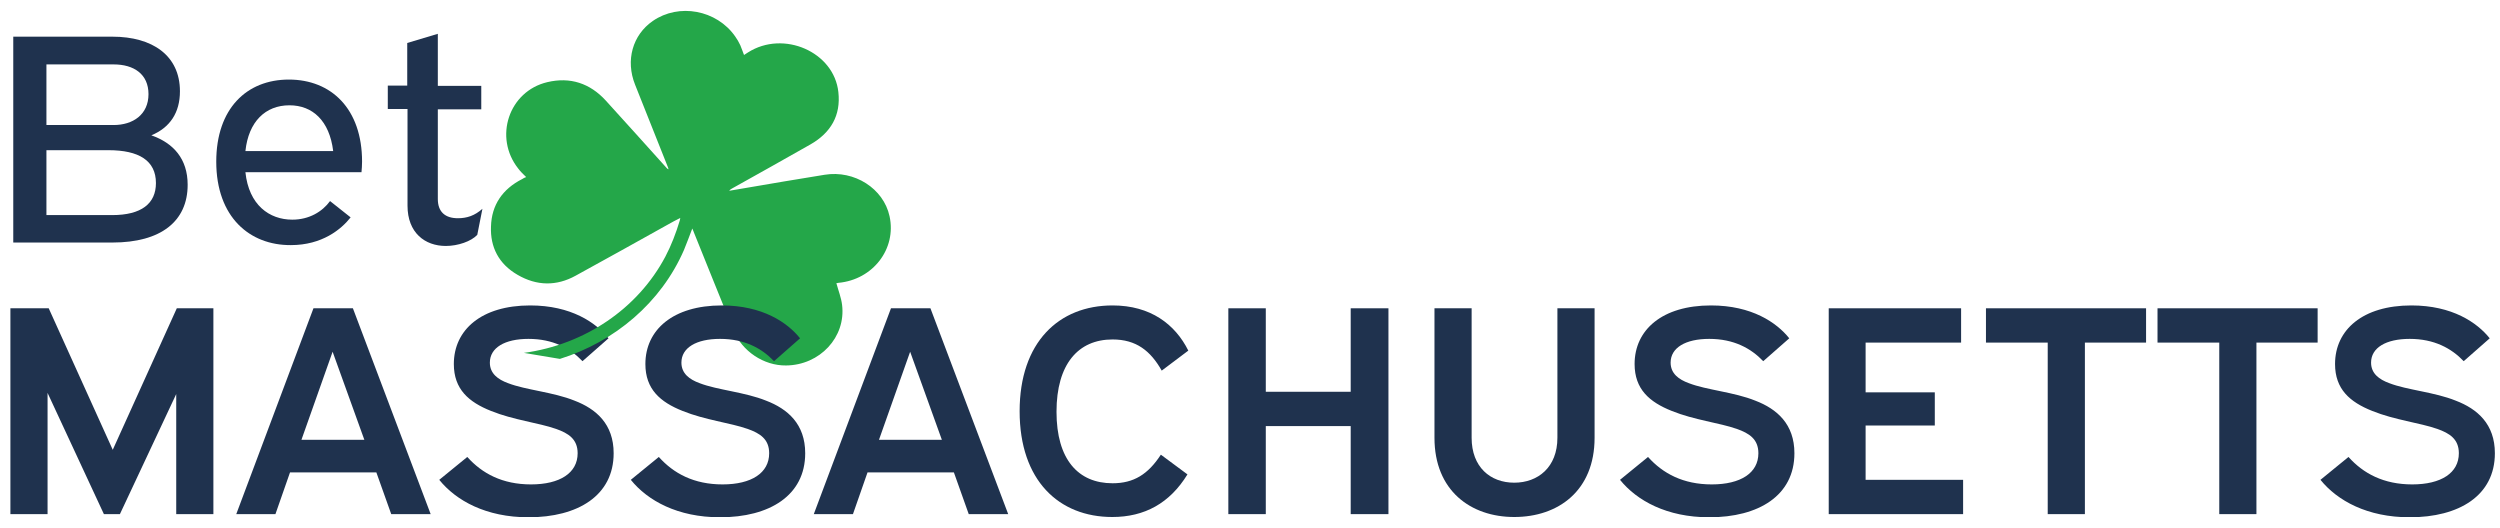
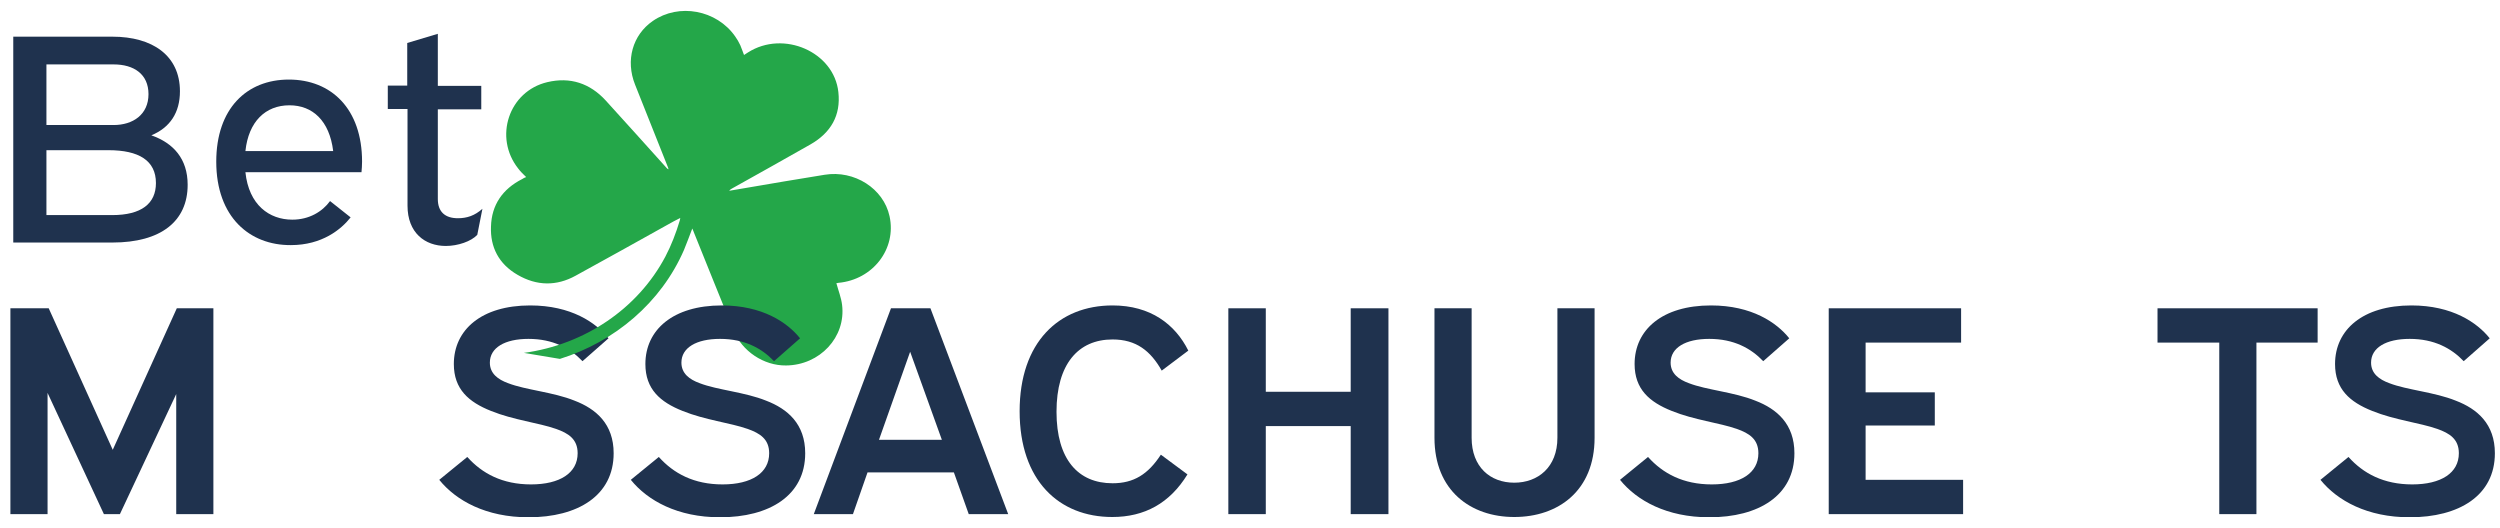
<svg xmlns="http://www.w3.org/2000/svg" width="161" height="34" viewBox="0 0 161 34" fill="none">
  <g clip-path="url(#clip0_1_875)">
    <path fill-rule="evenodd" clip-rule="evenodd" d="M2.99 13.852H7.225C9.103 13.852 10.042 13.115 10.042 11.789C10.042 10.335 8.937 9.672 6.985 9.672H2.99V13.852ZM2.99 8.052H7.317C8.55 8.052 9.563 7.389 9.563 6.063C9.563 4.774 8.624 4.148 7.317 4.148H2.99V8.052ZM7.243 2.362C9.821 2.362 11.588 3.578 11.588 5.879C11.588 7.26 10.944 8.217 9.747 8.715C11.165 9.212 12.085 10.224 12.085 11.9C12.085 14.257 10.355 15.619 7.243 15.619H0.854V2.362H7.243Z" fill="#1F324E" />
    <path fill-rule="evenodd" clip-rule="evenodd" d="M15.805 9.727H21.457C21.218 7.776 20.132 6.781 18.64 6.781C17.094 6.781 16.007 7.831 15.805 9.727ZM15.805 11.09C16.026 13.207 17.351 14.146 18.824 14.146C19.911 14.146 20.758 13.631 21.255 12.949L22.58 13.999C21.973 14.772 20.739 15.785 18.732 15.785C16.099 15.803 13.927 13.999 13.927 10.409C13.927 7.002 15.878 5.124 18.603 5.124C21.328 5.124 23.317 7.002 23.317 10.409C23.317 10.666 23.298 10.869 23.28 11.09H15.805Z" fill="#1F324E" />
    <path fill-rule="evenodd" clip-rule="evenodd" d="M26.226 5.529V2.768L28.196 2.178V5.529H30.994V7.039H28.196V12.82C28.196 13.631 28.656 14.054 29.485 14.054C30.074 14.054 30.571 13.888 31.068 13.447L30.737 15.122C30.35 15.545 29.485 15.84 28.711 15.84C27.367 15.84 26.244 14.993 26.244 13.244V7.021H24.974V5.511H26.226V5.529Z" fill="#1F324E" />
    <path fill-rule="evenodd" clip-rule="evenodd" d="M3.137 19.854L7.261 28.968L11.386 19.854H13.742V33.11H11.349V25.377L7.722 33.11H6.691L3.063 25.304V33.11H0.67V19.854H3.137Z" fill="#1F324E" />
-     <path fill-rule="evenodd" clip-rule="evenodd" d="M19.413 28.323H23.464L21.42 22.652L19.413 28.323ZM22.727 19.854L27.735 33.11H25.195L24.237 30.422H18.677L17.738 33.11H15.215L20.187 19.854H22.727Z" fill="#1F324E" />
    <path fill-rule="evenodd" clip-rule="evenodd" d="M30.093 29.428C31.05 30.496 32.357 31.196 34.198 31.196C36.058 31.196 37.2 30.459 37.2 29.189C37.2 28.268 36.592 27.9 35.819 27.624C34.659 27.219 33.075 27.053 31.621 26.464C30.184 25.893 29.227 25.064 29.227 23.444C29.227 21.235 31.013 19.67 34.143 19.67C36.776 19.67 38.378 20.774 39.188 21.787L37.513 23.26C36.721 22.431 35.616 21.824 34.033 21.824C32.504 21.824 31.547 22.395 31.547 23.352C31.547 24.052 32.062 24.438 32.725 24.678C33.867 25.12 35.635 25.249 36.997 25.801C38.396 26.335 39.519 27.311 39.519 29.189C39.519 31.914 37.218 33.313 34.033 33.313C31.308 33.313 29.374 32.245 28.288 30.901L30.093 29.428Z" fill="#1F324E" />
    <path fill-rule="evenodd" clip-rule="evenodd" d="M56.606 28.323H60.656L58.613 22.652L56.606 28.323ZM59.92 19.854L64.928 33.11H62.387L61.43 30.422H55.869L54.93 33.11H52.408L57.379 19.854H59.92Z" fill="#1F324E" />
    <path fill-rule="evenodd" clip-rule="evenodd" d="M74.815 23.868C74.097 22.597 73.176 21.861 71.648 21.861C69.439 21.861 68.039 23.444 68.039 26.519C68.039 29.594 69.439 31.122 71.648 31.122C73.01 31.122 73.931 30.551 74.76 29.281L76.472 30.551C75.33 32.411 73.71 33.295 71.629 33.295C68.205 33.295 65.664 30.956 65.664 26.482C65.664 22.045 68.186 19.67 71.648 19.67C74.097 19.67 75.68 20.885 76.527 22.579L74.815 23.868Z" fill="#1F324E" />
    <path fill-rule="evenodd" clip-rule="evenodd" d="M81.517 19.854V25.23H86.985V19.854H89.416V33.11H86.985V27.44H81.517V33.11H79.105V19.854H81.517Z" fill="#1F324E" />
    <path fill-rule="evenodd" clip-rule="evenodd" d="M94.773 19.854V28.194C94.773 30.073 95.97 31.085 97.517 31.085C99.045 31.085 100.297 30.091 100.297 28.194V19.854H102.691V28.194C102.691 31.601 100.352 33.295 97.517 33.295C94.718 33.295 92.38 31.601 92.38 28.194V19.854H94.773Z" fill="#1F324E" />
    <path fill-rule="evenodd" clip-rule="evenodd" d="M106.133 29.428C107.091 30.496 108.398 31.196 110.239 31.196C112.099 31.196 113.24 30.459 113.24 29.189C113.24 28.268 112.633 27.9 111.86 27.624C110.7 27.219 109.116 27.053 107.662 26.464C106.226 25.893 105.268 25.064 105.268 23.444C105.268 21.235 107.054 19.67 110.184 19.67C112.817 19.67 114.419 20.774 115.229 21.787L113.553 23.26C112.762 22.431 111.657 21.824 110.074 21.824C108.545 21.824 107.588 22.395 107.588 23.352C107.588 24.052 108.104 24.438 108.766 24.678C109.908 25.12 111.675 25.249 113.038 25.801C114.437 26.335 115.56 27.311 115.56 29.189C115.56 31.914 113.259 33.313 110.074 33.313C107.349 33.313 105.415 32.245 104.329 30.901L106.133 29.428Z" fill="#1F324E" />
    <path fill-rule="evenodd" clip-rule="evenodd" d="M126.295 19.854V22.063H120.145V25.267H124.601V27.403H120.145V30.901H126.424V33.11H117.77V19.854H126.295Z" fill="#1F324E" />
-     <path fill-rule="evenodd" clip-rule="evenodd" d="M138.207 19.854V22.063H134.267V33.11H131.873V22.063H127.896V19.854H138.207Z" fill="#1F324E" />
    <path fill-rule="evenodd" clip-rule="evenodd" d="M149.255 19.854V22.063H145.314V33.11H142.921V22.063H138.944V19.854H149.255Z" fill="#1F324E" />
    <path fill-rule="evenodd" clip-rule="evenodd" d="M151.243 29.428C152.2 30.496 153.508 31.196 155.349 31.196C157.208 31.196 158.35 30.459 158.35 29.189C158.35 28.268 157.742 27.9 156.969 27.624C155.809 27.219 154.226 27.053 152.771 26.464C151.335 25.893 150.377 25.064 150.377 23.444C150.377 21.235 152.163 19.67 155.293 19.67C157.926 19.67 159.528 20.774 160.338 21.787L158.663 23.26C157.871 22.431 156.766 21.824 155.183 21.824C153.655 21.824 152.697 22.395 152.697 23.352C152.697 24.052 153.213 24.438 153.876 24.678C155.017 25.12 156.785 25.249 158.147 25.801C159.547 26.335 160.67 27.311 160.67 29.189C160.67 31.914 158.368 33.313 155.183 33.313C152.458 33.313 150.525 32.245 149.438 30.901L151.243 29.428Z" fill="#1F324E" />
    <path fill-rule="evenodd" clip-rule="evenodd" d="M44.048 16.098C44.233 15.656 44.398 15.196 44.583 14.717C44.619 14.809 44.656 14.864 44.675 14.938C45.522 17.055 46.387 19.173 47.234 21.271C47.786 22.616 49.185 23.555 50.622 23.536C52.794 23.518 54.488 21.713 54.23 19.633C54.175 19.173 53.991 18.712 53.862 18.234C53.862 18.234 53.936 18.234 53.991 18.215C56.219 18.013 57.747 16.024 57.287 13.925C56.9 12.139 55.022 10.942 53.107 11.255C51.377 11.532 49.664 11.826 47.934 12.121C47.602 12.176 47.289 12.231 46.958 12.287C47.013 12.213 47.068 12.176 47.142 12.139C48.817 11.2 50.511 10.261 52.187 9.304C53.512 8.549 54.157 7.426 53.991 5.934C53.715 3.338 50.456 1.921 48.173 3.375C48.081 3.43 48.007 3.486 47.915 3.541C47.823 3.32 47.768 3.117 47.676 2.915C47.584 2.712 47.473 2.528 47.344 2.344C46.148 0.632 43.717 0.19 42.042 1.35C40.734 2.252 40.274 3.891 40.9 5.456C41.6 7.205 42.281 8.936 42.981 10.685C43.017 10.758 43.036 10.832 43.054 10.906C42.999 10.887 42.962 10.85 42.944 10.832C41.637 9.377 40.329 7.923 39.004 6.468C37.991 5.364 36.721 4.94 35.248 5.29C32.762 5.879 31.786 8.843 33.37 10.85C33.517 11.053 33.701 11.219 33.885 11.403C33.793 11.44 33.701 11.476 33.627 11.532C32.357 12.176 31.657 13.207 31.62 14.588C31.565 15.914 32.118 17 33.333 17.7C34.566 18.418 35.837 18.436 37.07 17.755C39.059 16.669 41.029 15.564 43.017 14.459C43.275 14.312 43.515 14.183 43.809 14.036C43.791 14.128 43.791 14.165 43.772 14.22C43.533 15.011 43.238 15.785 42.852 16.521C41.084 19.872 37.66 22.192 33.738 22.726L36.058 23.113C39.593 22.008 42.576 19.486 44.048 16.098Z" fill="#24A749" />
    <path fill-rule="evenodd" clip-rule="evenodd" d="M42.428 29.428C43.386 30.496 44.693 31.196 46.534 31.196C48.394 31.196 49.535 30.459 49.535 29.189C49.535 28.268 48.928 27.9 48.154 27.624C46.995 27.219 45.411 27.053 43.957 26.464C42.52 25.893 41.563 25.064 41.563 23.444C41.563 21.235 43.349 19.67 46.479 19.67C49.112 19.67 50.714 20.774 51.524 21.787L49.848 23.26C49.057 22.431 47.952 21.824 46.369 21.824C44.84 21.824 43.883 22.395 43.883 23.352C43.883 24.052 44.398 24.438 45.061 24.678C46.203 25.12 47.97 25.249 49.333 25.801C50.732 26.335 51.855 27.311 51.855 29.189C51.855 31.914 49.554 33.313 46.369 33.313C43.644 33.313 41.71 32.245 40.624 30.901L42.428 29.428Z" fill="#1F324E" />
  </g>
  <defs>
    <clipPath id="clip0_1_875">
      <rect width="160" height="32.589" fill="white" transform="translate(0.67 0.705)" />
    </clipPath>
  </defs>
</svg>